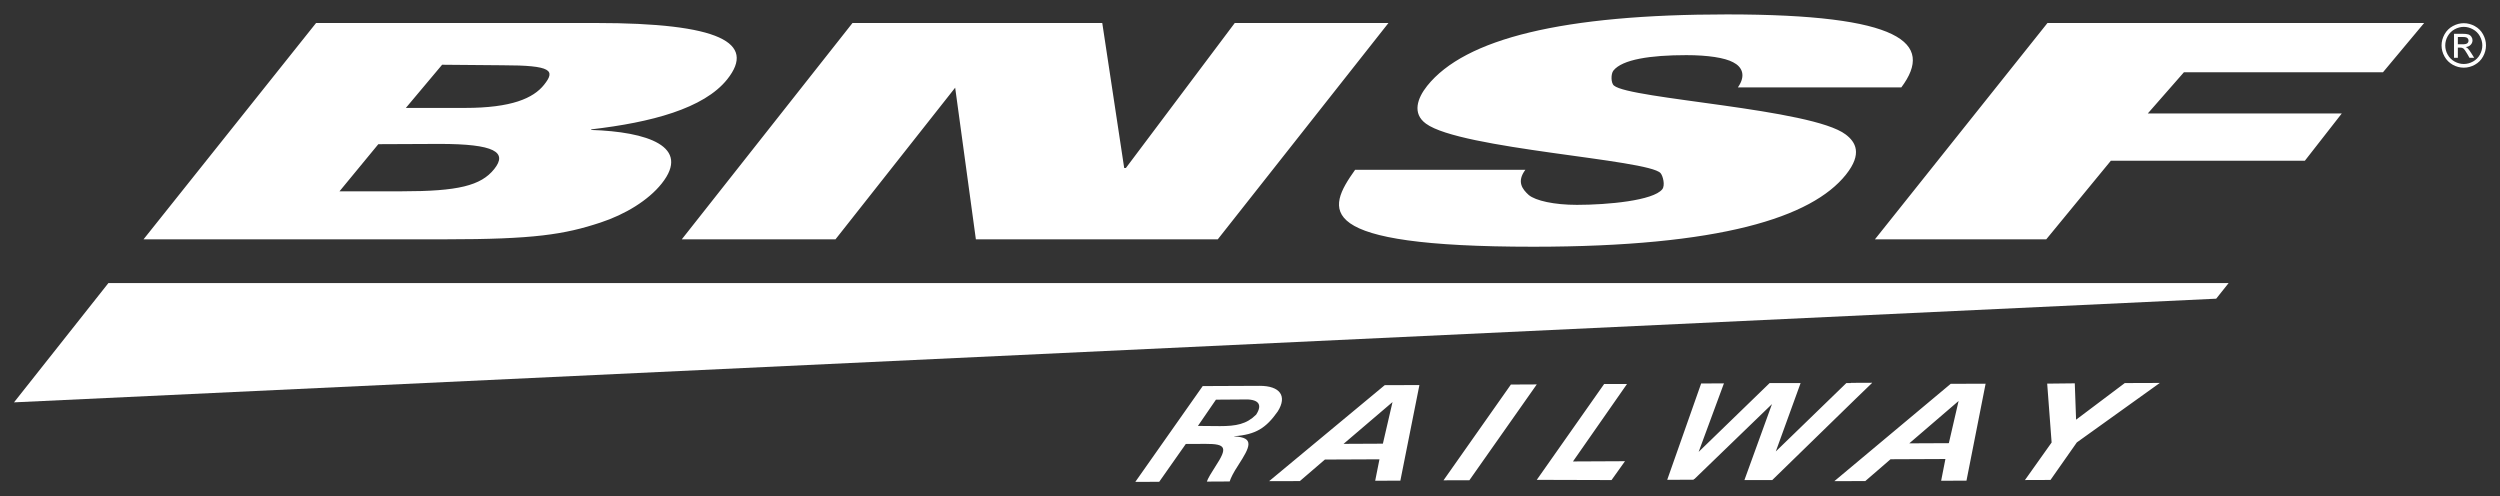
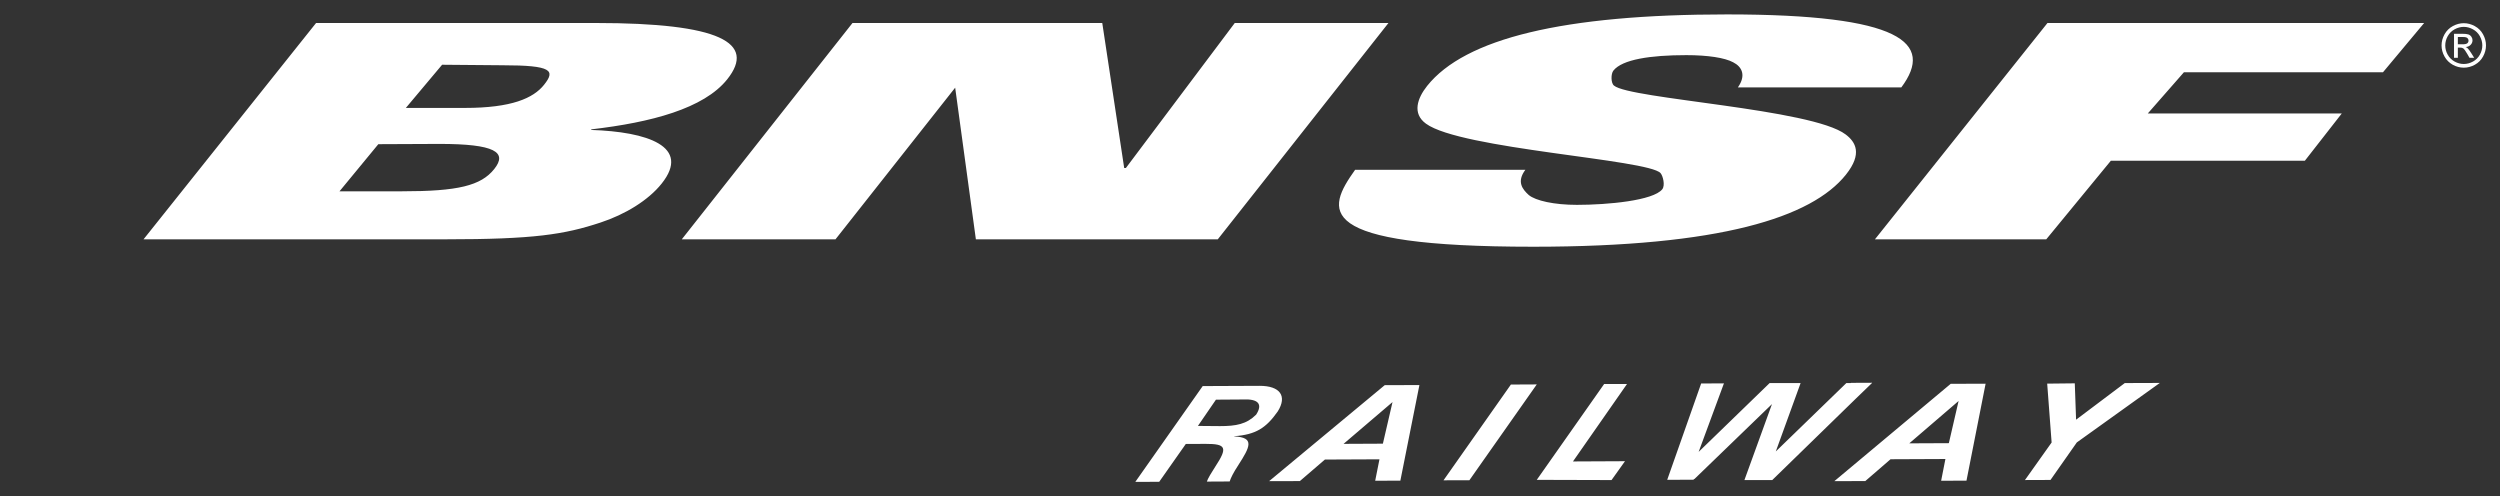
<svg xmlns="http://www.w3.org/2000/svg" width="267" height="53" viewBox="0 0 267 53" fill="none">
  <rect x="0" y="0" width="267" height="53" fill="#333333" stroke="none" />
  <path d="M184.438 1.539C166.927 1.539 156.455 4.118 152.419 9.174C151.375 10.485 150.798 12.121 152.294 13.208C156.001 15.929 176.035 17.014 177.346 18.488C177.601 18.775 177.861 19.8 177.529 20.215C176.571 21.421 171.71 21.879 168.411 21.879C165.987 21.879 163.998 21.435 163.27 20.827C162.603 20.221 161.949 19.414 162.91 18.134H144.727C141.672 22.423 140.019 26.351 163.768 26.351C183.702 26.351 193.501 23.226 197.148 18.649C198.936 16.408 198.176 15.159 197.116 14.36C193.497 11.606 174.076 10.582 172.376 9.142C172.038 8.887 172.031 7.891 172.311 7.539C173.257 6.353 176.227 5.889 180.103 5.889C182.406 5.889 184.209 6.17 185.099 6.651C186.049 7.13 186.506 8.051 185.607 9.331H203.064C206.624 4.565 203.036 1.539 184.438 1.539ZM91.049 2.453L72.815 25.559H89.231L102.012 9.364L104.223 25.559H130.059L148.29 2.453H131.875L120.243 17.944H120.064L117.721 2.453H91.049ZM218.673 2.453L200.243 25.559H218.541L225.44 17.165H246.161L250.1 12.121H229.382L233.241 7.719H254.502L258.901 2.453H218.673ZM33.757 2.456L15.33 25.559H47.56C57.012 25.559 60.267 25.048 64.137 23.767C66.764 22.904 69.238 21.4 70.666 19.607C73.831 15.639 69.146 14.071 63.118 13.877L63.169 13.813C69.513 13.075 75.167 11.605 77.67 8.469C80.783 4.564 76.896 2.456 63.626 2.456L33.757 2.456ZM47.217 6.915L53.636 6.97C59.006 6.97 59.316 7.536 58.103 9.058C56.96 10.49 54.64 11.526 49.665 11.526H43.345L47.217 6.915ZM46.94 15.37C52.874 15.37 54.215 16.261 52.785 18.053C51.359 19.841 48.889 20.431 42.956 20.431H36.26L40.405 15.399L46.94 15.37Z" fill="white" />
-   <path d="M236.69 31.9L1.496 42.971L11.579 30.23H238.019L236.69 31.9Z" fill="white" />
  <path d="M199.943 40.879L197.678 40.889L197.656 40.911L197.193 40.908L189.655 48.215L192.306 40.908L190.982 40.915L189 40.908L181.414 48.263L184.116 40.943L181.683 40.957L178.059 51.242L180.854 51.236L180.932 51.158H180.967L189.247 43.157L186.304 51.271H189.276L198.173 42.604L199.918 40.918H199.905L199.943 40.879ZM230.67 40.898L226.927 40.911L221.725 44.824L221.587 40.94L218.64 40.972L219.113 47.259L216.266 51.268L218.994 51.258L221.805 47.252L230.67 40.898ZM212.063 40.979L208.336 40.992L195.908 51.387L199.214 51.377L201.91 49.048L207.77 49.022L207.314 51.345L210.02 51.332L212.063 40.979ZM173.766 41.008L171.321 41.014L164.127 51.248L172.112 51.271L173.548 49.257L167.993 49.283L173.766 41.008ZM164.127 41.056L161.364 41.069L154.167 51.297L156.93 51.29L164.127 41.056ZM151.593 41.123L147.888 41.136L135.541 51.387L138.824 51.38L141.501 49.08L147.326 49.054L146.87 51.345L149.559 51.332L151.593 41.123ZM134.509 41.207L128.449 41.233L121.252 51.464L123.803 51.457L126.643 47.416L128.751 47.406C130.964 47.398 131.123 47.809 129.805 49.816C129.415 50.416 128.976 51.136 128.893 51.434L131.328 51.421C131.455 51.026 131.711 50.502 132.266 49.652C133.49 47.752 134.044 46.704 131.807 46.611L131.826 46.586C134.107 46.419 135.208 45.724 136.463 43.941C137.491 42.309 136.731 41.198 134.509 41.207ZM132.732 42.664C134.386 42.581 134.888 43.156 134.156 44.283C133.136 45.302 132.014 45.509 130.297 45.509L127.938 45.489L129.863 42.684L132.732 42.664ZM209.178 42.825L208.137 47.33L203.912 47.349L209.178 42.825ZM148.721 42.941L147.692 47.384L143.493 47.404L148.721 42.941Z" fill="white" />
  <path d="M262.499 4.73H263.008C263.252 4.73 263.416 4.695 263.506 4.622C263.594 4.55 263.638 4.456 263.638 4.337C263.638 4.26 263.616 4.192 263.574 4.13C263.533 4.071 263.471 4.025 263.396 3.994C263.32 3.966 263.182 3.95 262.975 3.95H262.499L262.499 4.73ZM262.089 6.171V3.608H262.969C263.272 3.608 263.489 3.632 263.622 3.678C263.759 3.726 263.866 3.808 263.945 3.926C264.024 4.043 264.065 4.168 264.065 4.302C264.065 4.488 263.998 4.651 263.864 4.789C263.73 4.928 263.552 5.007 263.331 5.024C263.421 5.062 263.493 5.108 263.548 5.161C263.651 5.262 263.778 5.431 263.927 5.668L264.241 6.171H263.739L263.508 5.767C263.328 5.45 263.184 5.253 263.076 5.169C262.999 5.11 262.89 5.082 262.743 5.084H262.499V6.171L262.089 6.171ZM263.133 2.87C262.8 2.87 262.475 2.955 262.159 3.127C261.844 3.296 261.598 3.542 261.418 3.86C261.24 4.179 261.153 4.508 261.153 4.853C261.153 5.196 261.238 5.523 261.414 5.837C261.589 6.151 261.835 6.397 262.148 6.571C262.464 6.746 262.791 6.834 263.133 6.834C263.476 6.834 263.802 6.746 264.118 6.571C264.432 6.397 264.675 6.151 264.851 5.837C265.024 5.523 265.112 5.196 265.112 4.853C265.112 4.508 265.022 4.179 264.846 3.86C264.667 3.542 264.421 3.296 264.103 3.127C263.787 2.955 263.465 2.87 263.133 2.87ZM263.133 2.477C263.533 2.477 263.921 2.578 264.3 2.784C264.68 2.988 264.976 3.28 265.186 3.66C265.399 4.043 265.504 4.44 265.504 4.853C265.504 5.261 265.399 5.657 265.191 6.035C264.985 6.412 264.691 6.704 264.313 6.915C263.938 7.124 263.544 7.227 263.133 7.227C262.721 7.227 262.328 7.124 261.951 6.915C261.576 6.704 261.282 6.412 261.074 6.035C260.863 5.657 260.758 5.261 260.758 4.853C260.758 4.44 260.865 4.043 261.078 3.66C261.291 3.28 261.587 2.988 261.966 2.784C262.346 2.578 262.734 2.477 263.133 2.477Z" fill="white" />
</svg>